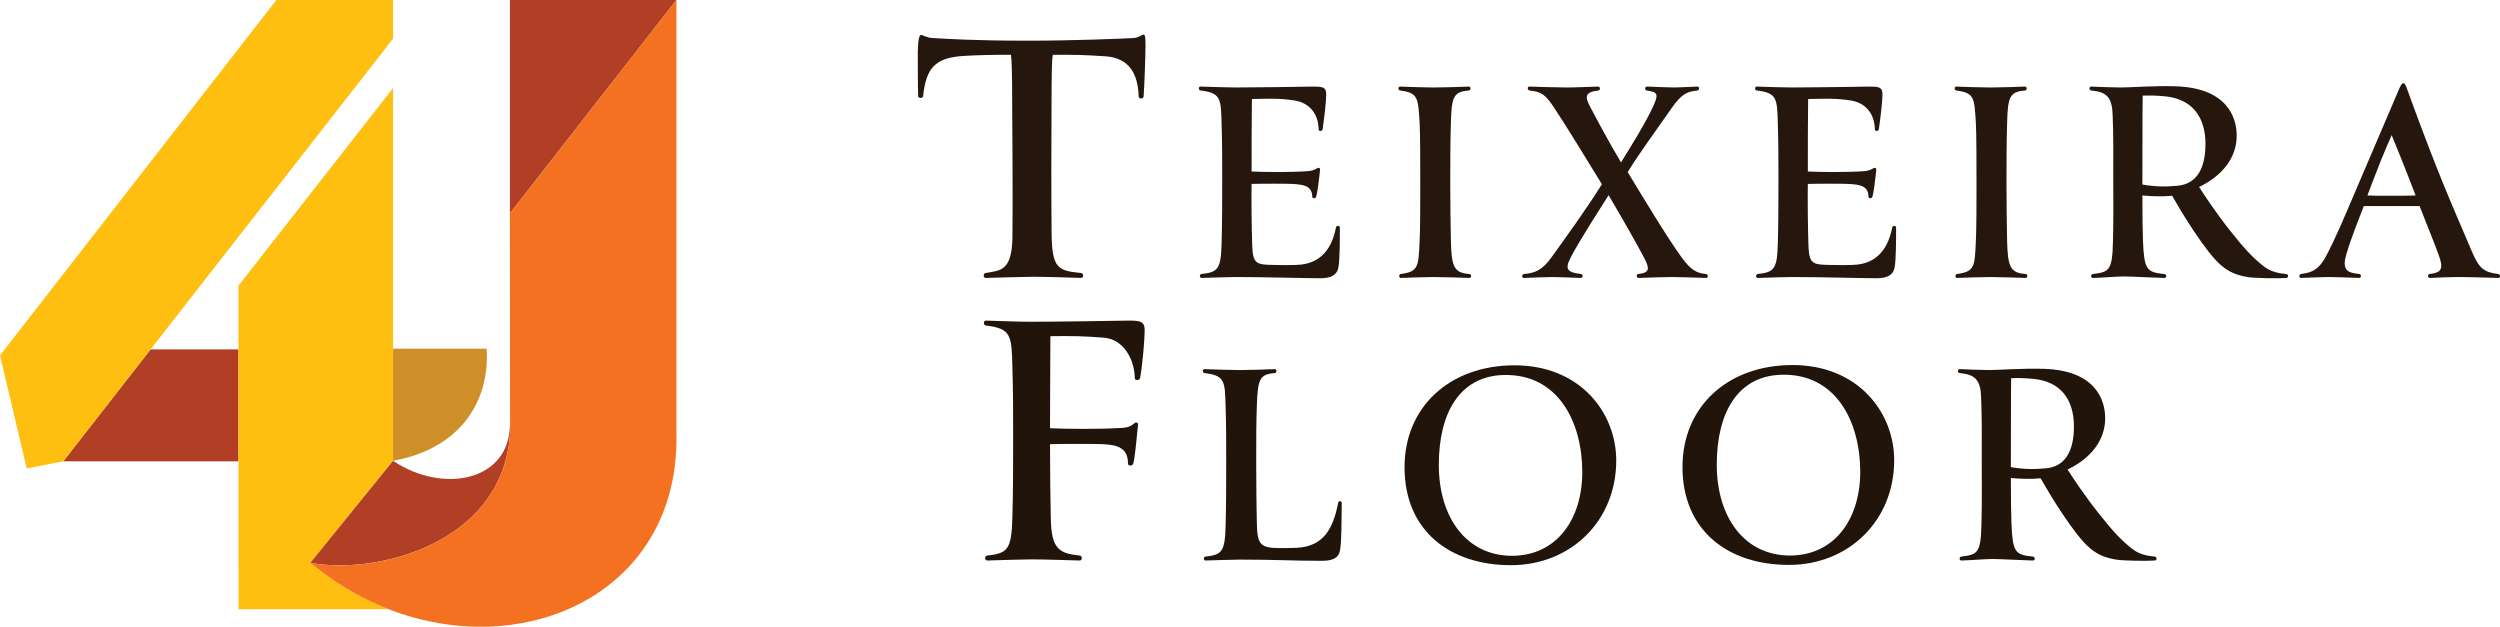
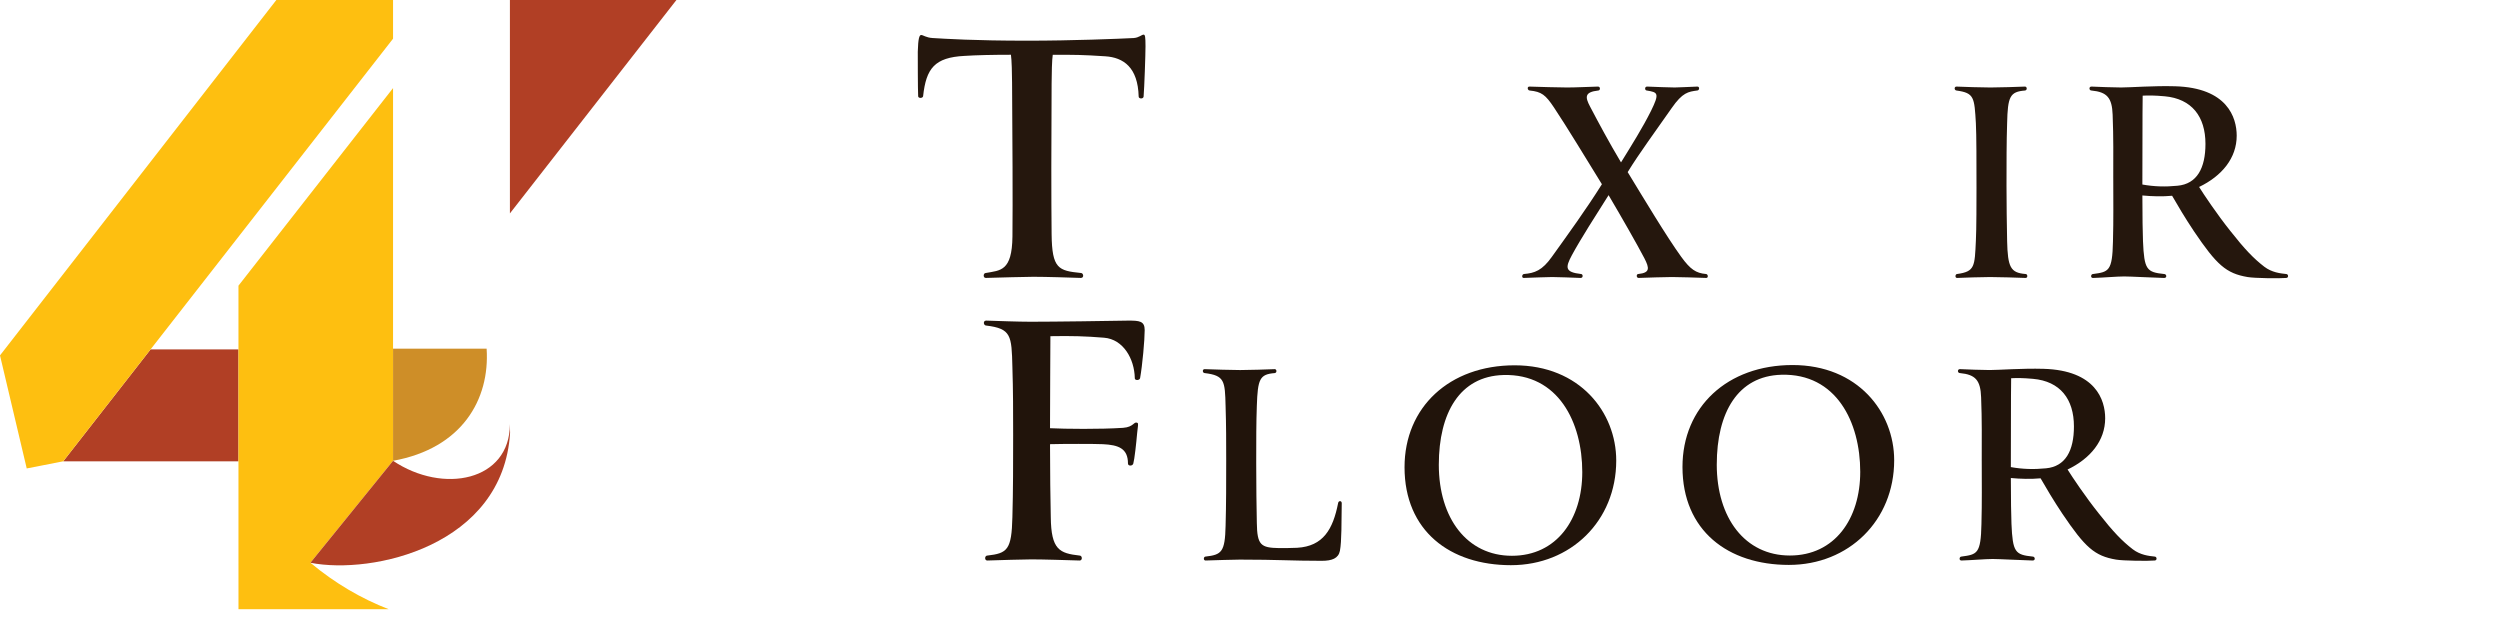
<svg xmlns="http://www.w3.org/2000/svg" viewBox="0 0 2042.03 511.94">
  <defs>
    <style>      .cls-1 {        fill: #ce8e28;      }      .cls-2 {        fill: #f37121;      }      .cls-3 {        fill: #25170d;      }      .cls-4 {        fill: #febf10;      }      .cls-5 {        fill: #21140b;      }      .cls-6 {        fill: #b13f25;      }    </style>
  </defs>
  <g>
    <g id="Layer_1">
      <g id="Floor">
        <g>
          <path class="cls-5" d="M857.69,349.77c12.73.62,40.68.93,59.62-.31,9.01-.62,8.7-5.59,11.8-4.04.93.62.31,2.48-.31,8.7-.62,7.45-2.17,21.43-3.11,24.53-.62,2.17-4.35,2.17-4.35,0,0-12.42-7.76-15.22-20.5-15.84-5.59-.31-33.23-.31-43.17,0,0,24.22.31,44.1.62,59.62.31,26.71,7.14,29.5,23.6,31.36,2.17,0,2.48,4.04,0,4.04-10.56-.31-29.5-.93-39.44-.93-6.83,0-25.46.62-36.02.93-2.48,0-2.17-4.04,0-4.04,16.46-1.86,19.87-4.66,20.5-31.36.62-21.74.62-45.03.62-67.08,0-18.94,0-36.02-.62-55.59-.62-25.78-.93-31.36-21.43-33.85-2.17,0-2.8-4.04,0-4.04,10.25.31,26.08.93,36.33.93,19.56,0,63.35-.62,79.81-.93,9.01,0,13.35.31,13.35,7.76,0,8.07-1.86,28.57-3.73,39.13-.31,2.17-4.66,2.17-4.35,0-.31-15.53-9.32-31.67-25.15-32.92-15.22-1.24-26.4-1.55-43.79-1.24,0,13.97-.31,46.89-.31,75.15Z" />
          <path class="cls-5" d="M1092.98,411.02c.25-2.23,2.97-2.23,2.97,0-.25,14.86,0,31.21-1.49,38.89-1.24,6.19-6.44,8.17-14.86,8.17-25.27,0-35.43-.99-66.89-.99-5.45,0-19.57.5-27.99.74-1.98,0-1.73-3.22,0-3.22,13.13-1.49,15.86-3.72,16.35-25.02.5-17.34.5-35.92.5-53.51,0-15.11,0-28.74-.5-44.34-.5-20.56-.74-25.02-17.09-27-1.73,0-2.23-3.22,0-3.22,8.18.25,20.81.74,28.99.74s21.55-.5,28.24-.74c1.73,0,1.98,2.97,0,3.22-12.39.99-13.87,4.95-14.62,26.76-.5,13.63-.5,27.99-.5,46.82s.25,36.42.5,48.8c.25,18.08,3.22,20.31,18.08,20.56,3.47,0,10.9,0,14.86-.25,21.31-1.24,29.23-15.11,33.44-36.42Z" />
          <path class="cls-5" d="M1234.2,461.65c-49.8,0-86.96-27.99-86.96-80.02,0-49.05,36.67-83.24,89.93-83.24s82.99,38.4,82.99,77.79c0,49.3-37.16,85.47-85.96,85.47ZM1175.24,379.65c0,43.6,23.04,74.32,59.7,74.32s57.48-29.98,57.48-68.37c0-40.63-19.57-80.51-64.41-79.28-35.67.99-52.77,30.97-52.77,73.33Z" />
          <path class="cls-5" d="M1461.23,461.43c-49.79,0-86.96-27.99-86.96-80.02,0-49.05,36.66-83.24,89.93-83.24s82.99,38.4,82.99,77.79c0,49.3-37.16,85.47-85.96,85.47ZM1402.27,379.43c0,43.6,23.04,74.32,59.71,74.32s57.48-29.98,57.48-68.37c0-40.63-19.57-80.51-64.41-79.28-35.67.99-52.77,30.97-52.77,73.33Z" />
          <path class="cls-5" d="M1618.7,376.33c0-18.33.25-32.7-.5-51.78-.5-13.87-4.46-18.58-17.34-19.82-1.98,0-2.23-3.22,0-3.22,5.7.25,18.09.74,24.28.74,7.93,0,26.51-1.49,44.1-.99,42.61,1.24,50.29,25.52,50.29,40.38,0,18.33-12.14,32.95-30.72,41.87,3.72,5.95,14.62,22.3,25.52,35.92,11.89,15.11,19.08,22.54,27.75,29.23,6.19,4.71,13.13,5.45,17.84,5.95,1.98,0,2.23,3.22,0,3.22-5.2.5-25.76.25-31.46-.74-17.59-2.97-25.27-9.91-43.85-37.41-7.43-11.15-13.13-20.81-17.84-28.99-7.68.74-16.85.5-24.28-.25,0,16.6.25,31.71.5,37.41.99,23.29,2.97,25.27,17.34,26.76,1.98,0,2.48,3.22,0,3.22-9.41-.25-27.75-1.24-32.7-1.24-5.95,0-16.85.99-25.52,1.24-2.23,0-1.73-3.22,0-3.22,12.88-1.73,15.86-2.23,16.35-26.51.5-17.84.25-34.19.25-51.78ZM1660.57,309.44c-8.18-.74-12.88-.74-17.84-.5,0,5.45-.25,8.17-.25,72.59,9.66,1.73,18.83,1.98,28.74.99,15.86-1.49,22.79-14.37,22.79-34.19,0-22.3-11.15-36.91-33.44-38.89Z" />
        </g>
      </g>
      <g id="Teixeira">
        <g>
          <path class="cls-3" d="M934.12,78.9c-.31,2.17-4.04,1.86-4.04,0-.62-23.91-12.42-31.99-27.33-32.92-18.94-1.24-24.84-1.24-42.85-1.24-.62,3.73-.93,15.84-.93,23.6-.31,44.72-.31,96.89,0,122.97.31,28.26,5.59,29.81,23.91,31.67,2.17,0,2.79,4.04,0,4.04-9.01-.31-28.57-.93-38.82-.93-3.42,0-30.43.62-38.82.93-2.48,0-2.17-4.04,0-4.04,11.8-2.17,21.43-1.24,21.74-29.81.31-27.95,0-82.29-.31-125.77,0-6.52-.31-18.94-.93-22.67-14.91,0-28.26.31-37.89.93-24.53,1.24-31.37,10.25-33.85,32.92-.31,1.86-4.04,1.86-4.04,0-.31-5.59-.31-31.99-.31-36.33.31-10.87,1.24-13.66,2.79-13.66s4.04,2.17,9.32,2.48c10.87.62,33.54,2.17,77.64,2.17,36.33,0,74.84-1.55,86.64-2.17,4.35-.31,6.52-2.79,8.07-2.79,1.24,0,1.55,1.86,1.55,9.63,0,6.52-.93,33.54-1.55,40.99Z" />
-           <path class="cls-3" d="M1022.83,200.52c.5,14.86,3.47,15.61,16.35,15.85,10.4.25,13.62.25,19.82,0,20.81-.5,29.23-14.86,32.2-30.47.25-1.73,3.22-1.98,3.22,0,0,9.41,0,26.51-1.24,32.7-.99,5.45-5.2,8.67-14.61,8.67-12.39,0-45.58-.99-69.12-.99-5.45,0-19.57.5-27.99.74-1.98,0-1.73-3.22,0-3.22,13.13-1.49,15.85-3.72,16.35-25.02.5-17.34.5-35.92.5-53.51,0-15.11,0-28.74-.5-44.34-.5-20.56-.74-25.02-17.09-27-1.73,0-2.23-3.22,0-3.22,8.17.25,20.81.74,28.98.74,15.61,0,49.79-.5,62.92-.74,7.18,0,10.65.25,10.65,6.19,0,6.44-1.73,20.31-2.97,28.74-.25,1.73-3.47,1.73-3.22,0-.25-12.39-7.18-21.55-19.57-23.53-12.14-1.98-21.06-1.49-34.93-1.24-.25,20.56-.25,36.66-.25,59.21,10.16.5,30.72.74,45.83-.25,7.18-.5,7.68-3.72,9.66-2.48.74.5.25,2.48-.25,7.43s-1.73,13.38-2.48,15.85c-.5,1.73-3.22,1.73-3.22,0-.25-8.67-6.44-9.91-16.6-10.4-4.46-.25-25.02-.25-32.95,0-.25,12.14,0,34.68.5,50.29Z" />
-           <path class="cls-3" d="M1185.09,196.56c.5,21.8,2.72,26.26,15.11,27.25,1.73,0,1.98,3.22,0,3.22-7.43-.25-21.06-.74-28.98-.74s-20.56.5-27,.74c-1.98,0-1.49-3.22,0-3.22,14.62-1.98,14.37-6.19,15.36-27.25.5-8.42.5-34.68.5-43.1,0-19.32,0-43.6-.5-52.77-1.24-21.06-1.24-24.77-15.85-26.75-1.98-.25-1.98-3.22,0-3.22,6.44.25,20.07.74,27.75.74,8.17,0,21.55-.5,28.24-.74,1.73,0,1.98,2.97,0,3.22-12.39.99-14.12,4.95-14.62,26.75-.5,14.37-.5,34.19-.5,51.03,0,9.91.25,36.66.5,44.84Z" />
          <path class="cls-3" d="M1313.91,159.4c-9.91,15.61-23.04,36.17-29.98,49.05-5.45,10.16-5.7,13.87,7.43,15.36,1.73,0,1.98,3.22-.25,3.22-7.43-.25-17.84-.74-23.29-.74s-14.62.5-23.29.74c-1.73,0-1.49-2.97.25-3.22,8.67-.74,14.86-2.72,23.04-14.37,12.63-17.59,28.24-39.14,40.63-58.96-12.88-20.81-28.24-46.32-39.14-62.67-6.94-10.4-10.16-12.88-19.82-13.87-1.73,0-2.48-3.22-.25-3.22,7.68.25,24.52.74,30.72.74,7.43,0,16.35-.5,25.27-.74,2.23,0,1.98,3.22.25,3.22-11.15,1.24-10.9,5.2-6.69,13.13,7.43,14.12,15.11,28.49,25.27,45.58,9.17-14.86,17.59-28.24,24.53-42.11,7.18-14.62,5.45-15.11-3.47-16.6-1.73,0-1.98-3.22.25-3.22,5.45.25,19.32.74,22.54.74s11.64-.5,18.58-.74c1.98,0,1.73,3.22-.25,3.22-7.18.99-11.89,1.49-20.81,14.37-13.13,18.83-26.51,36.91-35.92,52.27,12.39,20.31,31.96,53.01,43.85,69.36,7.43,10.16,11.89,13.13,20.07,13.87,1.73,0,2.23,3.22.25,3.22-7.93-.25-21.8-.74-27.99-.74-7.43,0-18.33.5-27.25.74-1.98,0-1.98-3.22-.25-3.22,9.66-.99,9.16-4.71,4.95-12.88-5.95-11.39-17.84-32.2-29.23-51.53Z" />
-           <path class="cls-3" d="M1477.17,200.52c.5,14.86,3.47,15.61,16.35,15.85,10.4.25,13.62.25,19.82,0,20.81-.5,29.23-14.86,32.2-30.47.25-1.73,3.22-1.98,3.22,0,0,9.41,0,26.51-1.24,32.7-.99,5.45-5.2,8.67-14.61,8.67-12.39,0-45.58-.99-69.12-.99-5.45,0-19.57.5-27.99.74-1.98,0-1.73-3.22,0-3.22,13.13-1.49,15.85-3.72,16.35-25.02.5-17.34.5-35.92.5-53.51,0-15.11,0-28.74-.5-44.34-.5-20.56-.74-25.02-17.09-27-1.73,0-2.23-3.22,0-3.22,8.17.25,20.81.74,28.98.74,15.61,0,49.79-.5,62.92-.74,7.18,0,10.65.25,10.65,6.19,0,6.44-1.73,20.31-2.97,28.74-.25,1.73-3.47,1.73-3.22,0-.25-12.39-7.18-21.55-19.57-23.53-12.14-1.98-21.06-1.49-34.93-1.24-.25,20.56-.25,36.66-.25,59.21,10.16.5,30.72.74,45.83-.25,7.18-.5,7.68-3.72,9.66-2.48.74.5.25,2.48-.25,7.43s-1.73,13.38-2.48,15.85c-.5,1.73-3.22,1.73-3.22,0-.25-8.67-6.44-9.91-16.6-10.4-4.46-.25-25.02-.25-32.95,0-.25,12.14,0,34.68.5,50.29Z" />
          <path class="cls-3" d="M1639.43,196.56c.5,21.8,2.72,26.26,15.11,27.25,1.73,0,1.98,3.22,0,3.22-7.43-.25-21.06-.74-28.98-.74s-20.56.5-27,.74c-1.98,0-1.49-3.22,0-3.22,14.62-1.98,14.37-6.19,15.36-27.25.5-8.42.5-34.68.5-43.1,0-19.32,0-43.6-.5-52.77-1.24-21.06-1.24-24.77-15.85-26.75-1.98-.25-1.98-3.22,0-3.22,6.44.25,20.07.74,27.75.74,8.17,0,21.55-.5,28.24-.74,1.73,0,1.98,2.97,0,3.22-12.39.99-14.12,4.95-14.62,26.75-.5,14.37-.5,34.19-.5,51.03,0,9.91.25,36.66.5,44.84Z" />
          <path class="cls-3" d="M1726.13,145.52c0-18.33.25-32.7-.5-51.77-.5-13.87-4.46-18.58-17.34-19.82-1.98,0-2.23-3.22,0-3.22,5.7.25,18.08.74,24.28.74,7.93,0,26.51-1.49,44.1-.99,42.61,1.24,50.29,25.52,50.29,40.38,0,18.33-12.14,32.95-30.72,41.87,3.72,5.94,14.62,22.29,25.52,35.92,11.89,15.11,19.08,22.54,27.75,29.23,6.19,4.71,13.13,5.45,17.84,5.95,1.98,0,2.23,3.22,0,3.22-5.2.5-25.76.25-31.46-.74-17.59-2.97-25.27-9.91-43.85-37.41-7.43-11.15-13.13-20.81-17.84-28.98-7.68.74-16.84.5-24.28-.25,0,16.6.25,31.71.5,37.41.99,23.29,2.97,25.27,17.34,26.76,1.98,0,2.48,3.22,0,3.22-9.41-.25-27.75-1.24-32.7-1.24-5.94,0-16.84.99-25.52,1.24-2.23,0-1.73-3.22,0-3.22,12.88-1.73,15.85-2.23,16.35-26.51.5-17.84.25-34.19.25-51.77ZM1768,78.64c-8.17-.74-12.88-.74-17.84-.5,0,5.45-.25,8.17-.25,72.58,9.66,1.73,18.83,1.98,28.74.99,15.85-1.49,22.79-14.37,22.79-34.19,0-22.3-11.15-36.91-33.44-38.89Z" />
-           <path class="cls-3" d="M1960.24,71.21c1.49-2.72,1.98-3.22,2.97-3.22.74,0,1.24.5,2.48,3.47,3.22,8.92,16.1,44.59,30.22,79.27,7.68,18.83,15.61,36.91,23.29,54.99,5.95,13.87,9.91,16.6,21.3,18.08,1.73,0,2.23,3.22.25,3.22-9.41-.25-23.78-.74-34.19-.74-5.95,0-15.85.5-21.8.74-1.98,0-1.98-3.22-.25-3.22,9.41-.99,11.64-3.96,7.68-14.86-4.21-11.64-9.66-24.77-15.85-40.63h-45.58c-3.72,9.91-10.65,26.75-14.37,39.88-3.96,13.63,2.48,14.62,10.65,15.61,1.73,0,1.98,3.22,0,3.22-7.93-.25-19.32-.74-24.03-.74-6.69,0-15.11.5-23.53.74-1.98,0-1.49-3.22,0-3.22,6.19-.99,13.38-1.49,20.07-13.87,7.68-14.12,15.85-33.69,24.28-53.51,32.45-75.56,34.93-82,36.42-85.22ZM1953.55,110.35c-2.97,6.69-5.45,12.63-8.92,21.06-4.95,12.39-8.17,21.06-10.9,28.24,5.2.25,10.16.25,18.08.25,9.17,0,17.34,0,21.3-.25-8.42-22.05-17.09-43.35-19.57-49.3Z" />
        </g>
      </g>
      <g>
        <polygon id="_x34__Centro" class="cls-6" points="51.65 376.81 194.78 376.81 194.78 285.39 122.99 285.39 51.65 376.81" />
        <g id="_x34__Base">
          <path class="cls-4" d="M253.55,459.67l67.5-83.29V71.95l-126.27,161.4v155.81s.02,108.46.02,108.46h122.71c-22.21-8.61-43.89-21.18-63.96-37.95" />
        </g>
        <path id="_x34__Obliquo" class="cls-4" d="M321.05,0h-95.33L0,290.3l21.83,92.33s24.13-4.72,29.82-5.83L321.05,31.6V0Z" />
        <path id="_x34__Extenção" class="cls-1" d="M397.48,284.79h-76.43s0,91.59,0,91.59c56.22-10.11,79.18-50.02,76.43-91.59Z" />
        <g id="J_Beiras">
          <polygon class="cls-6" points="416.5 0 416.5 129.36 416.5 174.31 552.51 0 416.5 0" />
          <path class="cls-6" d="M416.64,353.65l-.14-7.29c0,46.54-54.47,57.51-95.46,30.02l-67.5,83.29c50.56,9.99,157.38-13.71,163.09-106.03Z" />
        </g>
-         <path id="J" class="cls-2" d="M552.51,353.65V0s-136.01,174.31-136.01,174.31l.14,179.34c-5.71,92.32-112.53,116.02-163.09,106.03,121.61,101.64,302.63,49.07,298.96-106.03Z" />
      </g>
    </g>
  </g>
</svg>